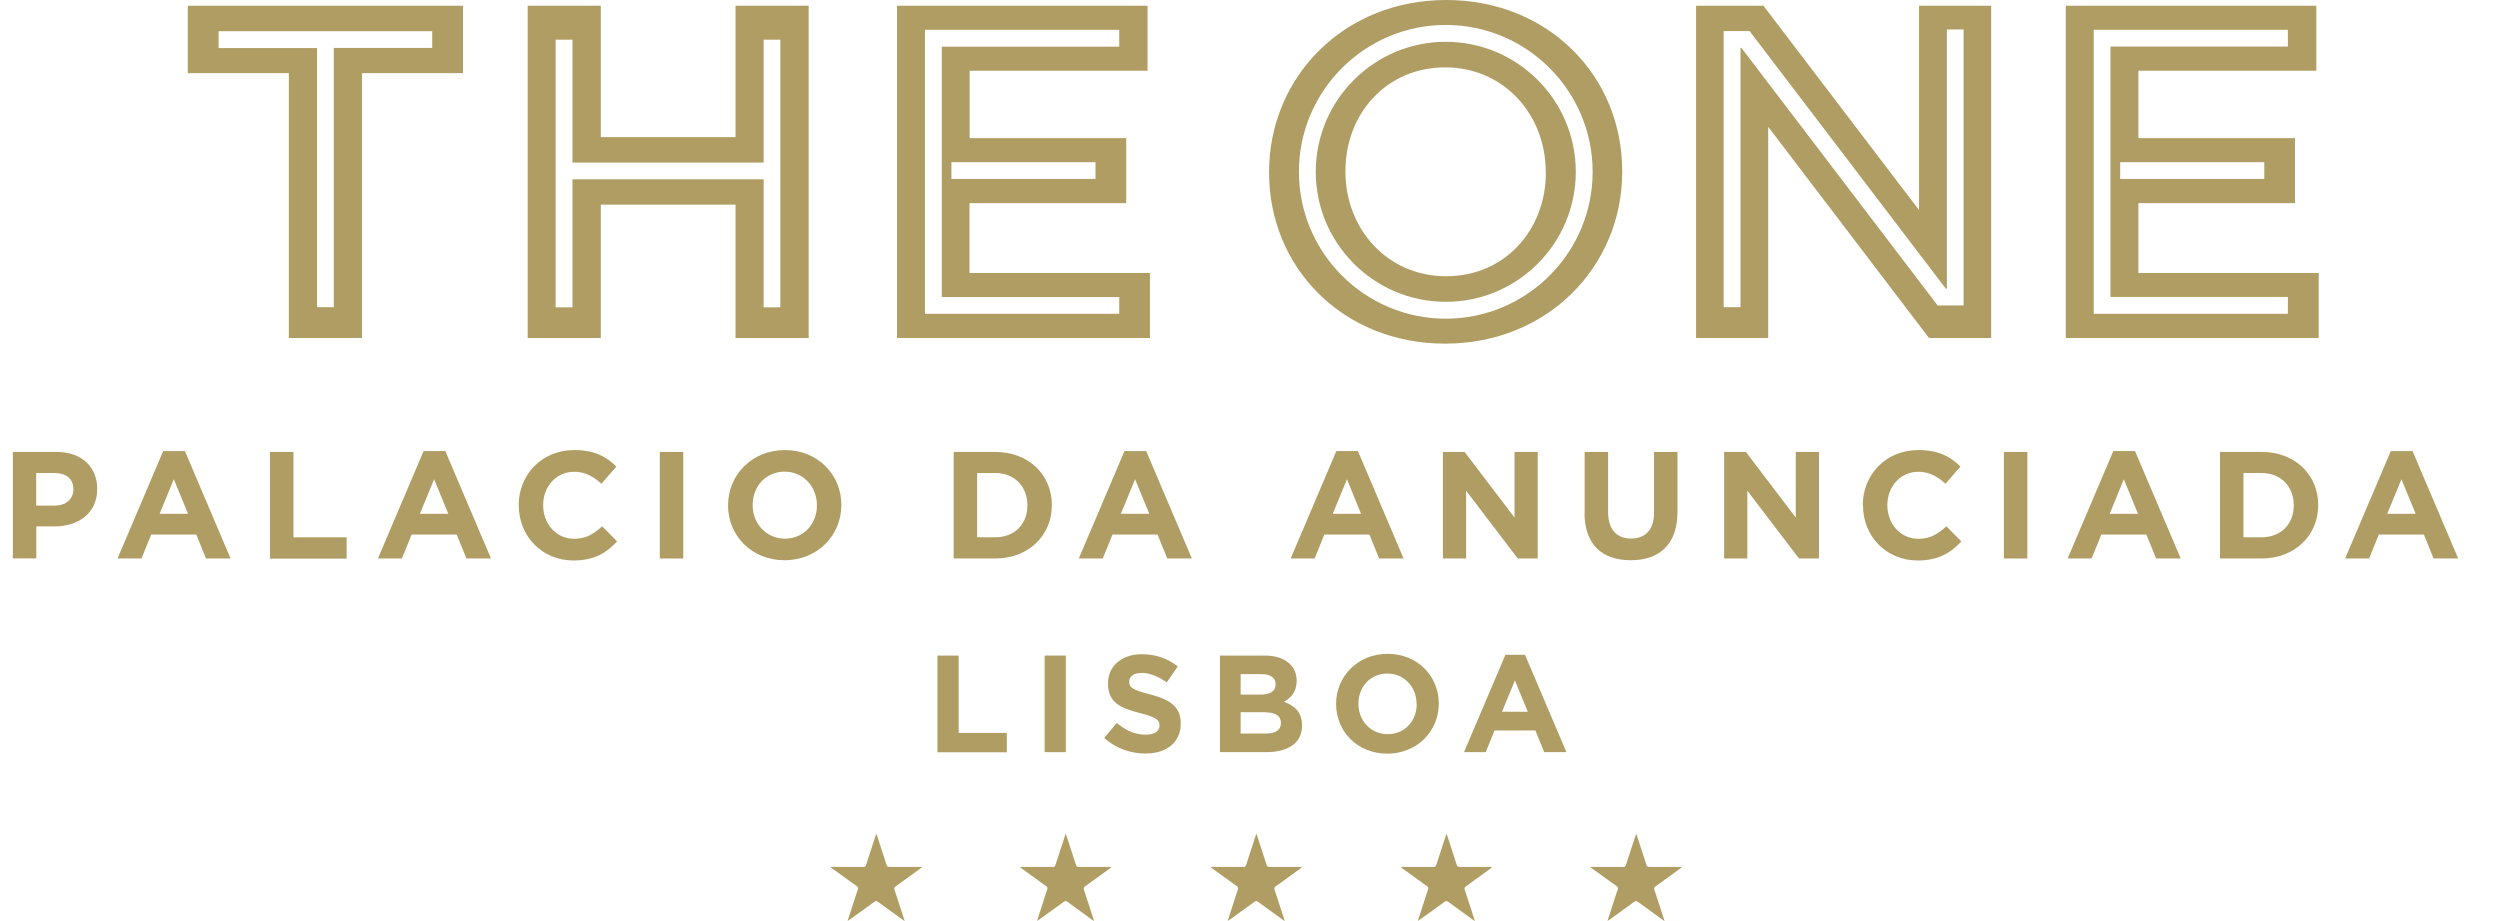
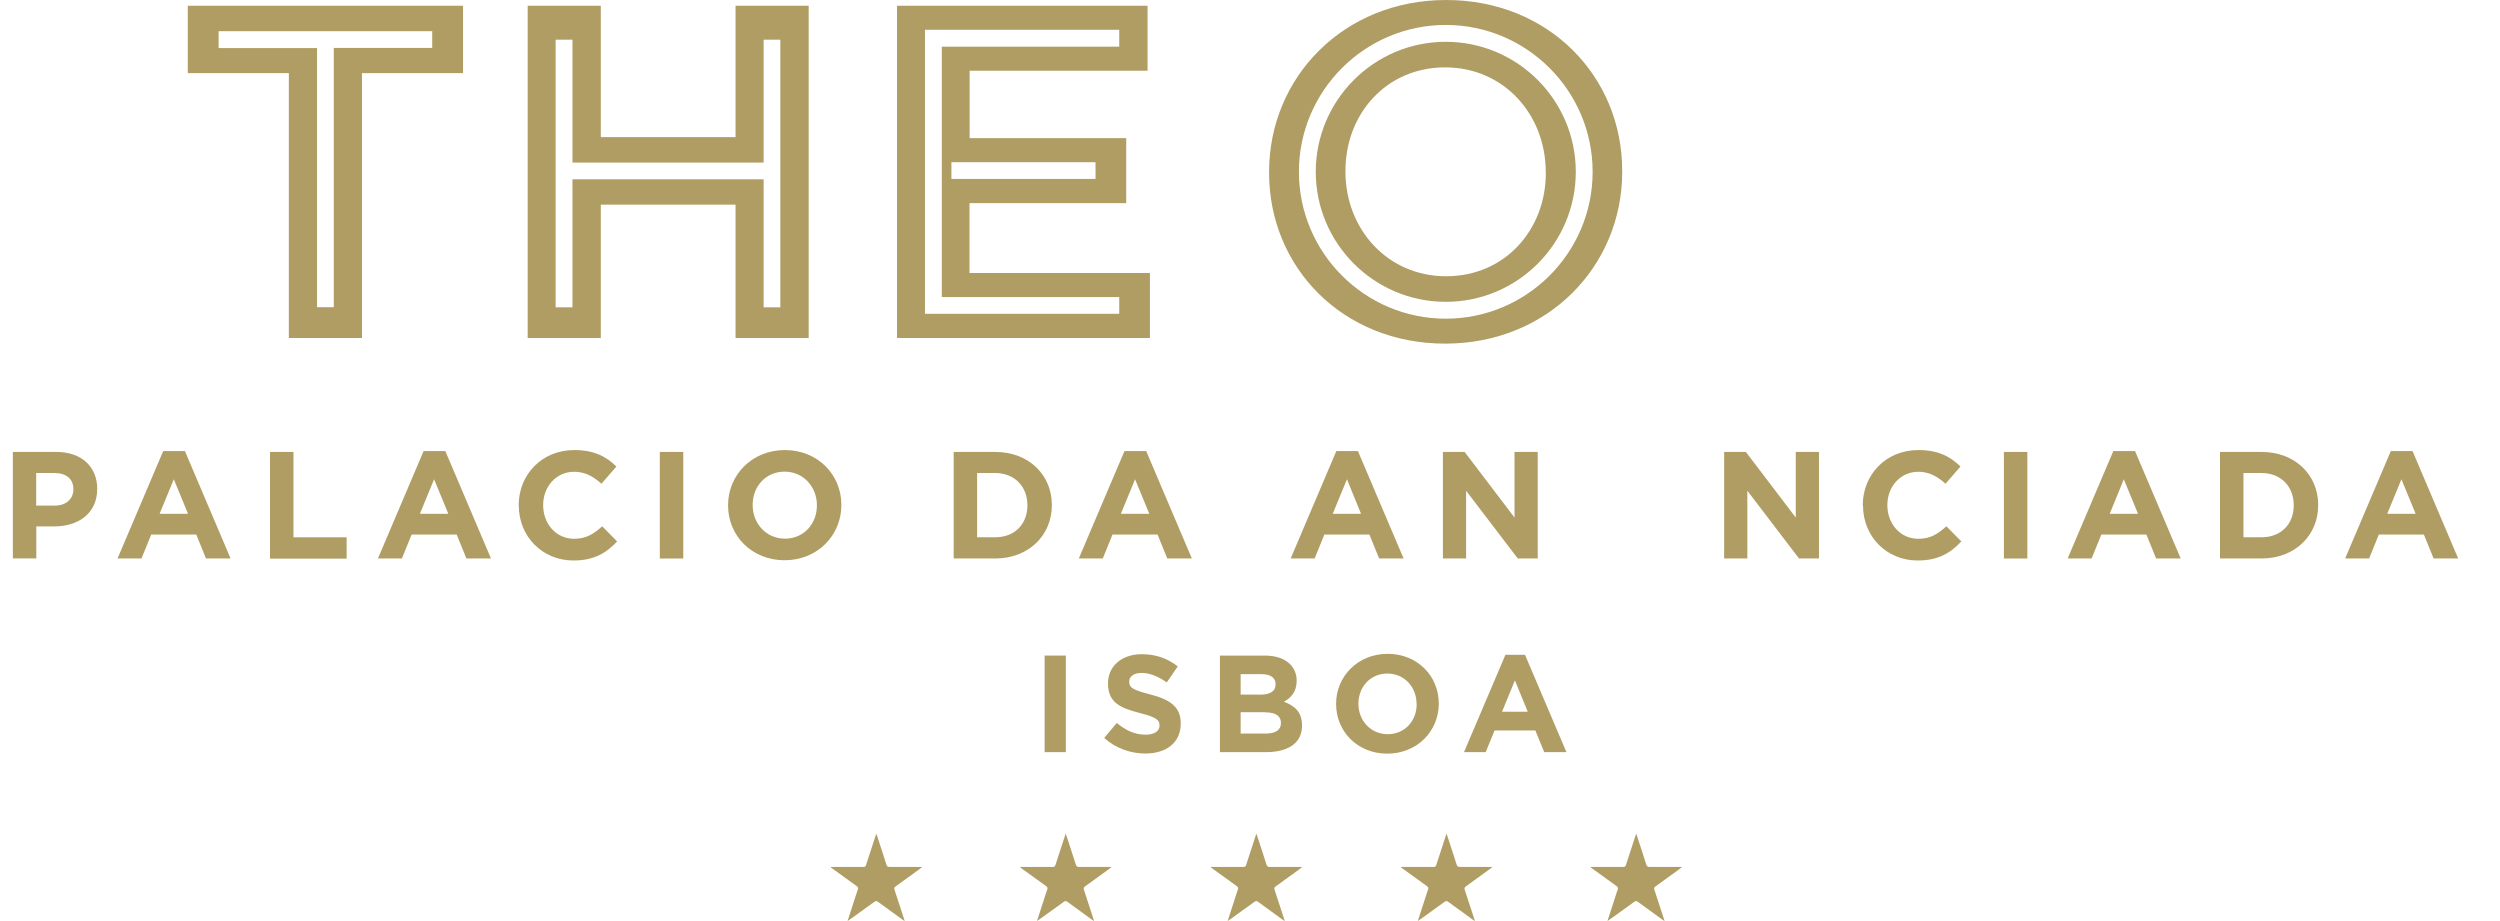
<svg xmlns="http://www.w3.org/2000/svg" id="Layer_1" version="1.1" viewBox="0 0 200.36 73.8">
  <defs>
    <style>
      .st0 {
        fill: #af9d63;
      }

      .st1 {
        isolation: isolate;
      }
    </style>
  </defs>
  <path class="st0" d="M115.87,25.54c-6.49,0-11.77-5.28-11.77-11.77s5.28-11.77,11.77-11.77,11.77,5.28,11.77,11.77-5.28,11.77-11.77,11.77M115.9,0c-8.22,0-14.19,6.2-14.19,13.77v.08c0,7.57,5.89,13.69,14.11,13.69s14.19-6.2,14.19-13.77v-.08C130.01,6.12,124.11,0,115.9,0" />
  <path class="st0" d="M89.7,23.81v1.34h-15.57V2.39h15.57v1.35h-14.22v20.07h14.22ZM87.8,14.34h-11.55v-1.34h11.55v1.34ZM77.71,16.28h12.55v-5.21h-12.55v-5.4h14.26V.46h-20.08v26.63h20.27v-5.21h-14.46v-5.59h0Z" />
  <path class="st0" d="M17.52,2.5h17.12v1.34h-7.89v20.78h-1.34V3.85h-7.89v-1.34h0ZM15.05,5.86h8.1v21.23h5.86V5.86h8.1V.46H15.05v5.4Z" />
  <path class="st0" d="M61.2,3.18h1.34v21.45h-1.34v-10.26h-15.32v10.26h-1.35V3.18h1.35v9.85h15.32V3.18ZM58.95,10.99h-10.8V.46h-5.86v26.63h5.86v-10.69h10.8v10.69h5.86V.46h-5.86v10.54h0Z" />
  <path class="st0" d="M123.89,13.85c0,4.56-3.27,8.29-7.99,8.29s-8.07-3.8-8.07-8.37v-.08c0-4.56,3.27-8.29,7.99-8.29s8.06,3.8,8.06,8.37v.08h.01ZM115.87,3.35c-5.75,0-10.42,4.68-10.42,10.42s4.67,10.42,10.42,10.42,10.42-4.67,10.42-10.42-4.68-10.42-10.42-10.42" />
-   <path class="st0" d="M156.03,23.14V2.36h1.34v22.12h-2.08l-15.73-20.65h-.07v20.79h-1.35V2.49h2.08l15.73,20.65h.08ZM153.81,16.85L141.33.46h-5.4v26.63h5.78V10.16l12.89,16.93h4.98V.46h-5.78v16.39h0Z" />
-   <path class="st0" d="M183.36,25.15h-15.56V2.39h15.56v1.34h-14.22v20.07h14.22v1.34h0ZM181.47,14.34h-11.55v-1.34h11.55v1.34ZM171.38,21.87v-5.59h12.55v-5.21h-12.55v-5.4h14.26V.46h-20.08v26.63h20.27v-5.21h-14.45Z" />
  <g>
    <path class="st0" d="M66.57,69.51c.69.5,1.38,1,2.08,1.5.13.09.15.17.09.31-.1.26-.17.53-.26.79-.18.55-.36,1.1-.55,1.7.11-.07.17-.12.24-.16.63-.46,1.27-.91,1.9-1.37.11-.08.19-.09.3,0,.63.46,1.26.92,1.9,1.38.06.05.13.09.24.16-.28-.87-.55-1.69-.82-2.51-.04-.13-.02-.19.09-.27.64-.46,1.28-.92,1.92-1.39.06-.04.12-.09.21-.17h-2.61c-.15,0-.21-.04-.26-.19-.23-.74-.48-1.48-.72-2.22-.02-.07-.05-.14-.09-.26-.04.13-.07.2-.09.27-.24.75-.49,1.49-.73,2.24-.04.12-.09.16-.21.16h-2.6s0,.03-.01.05" />
    <path class="st0" d="M81.75,69.51c.69.5,1.38,1,2.08,1.5.13.09.15.17.09.31-.1.26-.17.53-.26.79-.18.55-.36,1.1-.55,1.7.11-.07.17-.12.24-.16.63-.46,1.27-.91,1.9-1.37.11-.08.19-.09.3,0,.63.46,1.26.92,1.9,1.38.06.05.13.09.24.16-.28-.87-.55-1.69-.82-2.51-.04-.13-.02-.19.09-.27.64-.46,1.28-.92,1.92-1.39.06-.04.12-.09.21-.17h-2.61c-.15,0-.21-.04-.26-.19-.23-.74-.48-1.48-.72-2.22-.02-.07-.05-.14-.09-.26-.04.13-.07.2-.09.27-.24.75-.49,1.49-.73,2.24-.04.12-.09.16-.21.16h-2.6s0,.03-.01.05" />
    <path class="st0" d="M97.03,69.51c.69.5,1.38,1,2.08,1.5.13.09.15.17.09.31-.1.26-.17.53-.26.79-.18.55-.36,1.1-.55,1.7.11-.07.17-.12.24-.16.63-.46,1.27-.91,1.9-1.37.11-.08.19-.09.3,0,.63.46,1.26.92,1.9,1.38.06.05.13.09.24.16-.28-.87-.55-1.69-.82-2.51-.04-.13-.02-.19.09-.27.64-.46,1.28-.92,1.92-1.39.06-.04.12-.09.21-.17h-2.61c-.15,0-.21-.04-.26-.19-.23-.74-.48-1.48-.72-2.22-.02-.07-.05-.14-.09-.26-.04.13-.07.2-.09.27-.24.75-.49,1.49-.73,2.24-.04.12-.09.16-.21.16h-2.6s0,.03-.01.05" />
    <path class="st0" d="M112.27,69.51c.69.5,1.38,1,2.08,1.5.13.09.15.17.09.31-.1.26-.17.53-.26.79-.18.55-.36,1.1-.55,1.7.11-.07.17-.12.24-.16.63-.46,1.27-.91,1.9-1.37.11-.08.19-.09.3,0,.63.46,1.26.92,1.9,1.38.06.05.13.09.24.16-.28-.87-.55-1.69-.82-2.51-.04-.13-.02-.19.09-.27.64-.46,1.28-.92,1.92-1.39.06-.04.12-.09.21-.17h-2.61c-.15,0-.21-.04-.26-.19-.23-.74-.48-1.48-.72-2.22-.02-.07-.05-.14-.09-.26-.04.13-.07.2-.09.27-.24.75-.49,1.49-.73,2.24-.04.12-.09.16-.21.16h-2.6s0,.03-.01.05" />
    <path class="st0" d="M127.47,69.51c.69.5,1.38,1,2.08,1.5.13.09.15.17.09.31-.1.26-.17.53-.26.79-.18.55-.36,1.1-.55,1.7.11-.07.17-.12.24-.16.63-.46,1.27-.91,1.9-1.37.11-.08.19-.09.3,0,.63.46,1.26.92,1.9,1.38.06.05.13.09.24.16-.28-.87-.55-1.69-.82-2.51-.04-.13-.02-.19.09-.27.64-.46,1.28-.92,1.92-1.39.06-.04.12-.09.21-.17h-2.61c-.15,0-.21-.04-.26-.19-.23-.74-.48-1.48-.72-2.22-.02-.07-.05-.14-.09-.26-.04.13-.07.2-.09.27-.24.75-.49,1.49-.73,2.24-.04.12-.09.16-.21.16h-2.6s0,.03-.01.05" />
  </g>
  <g class="st1">
    <g class="st1">
      <path class="st0" d="M1.03,36.22h3.49c2.04,0,3.27,1.21,3.27,2.95v.02c0,1.98-1.54,3-3.45,3h-1.43v2.56h-1.88v-8.54ZM4.39,40.52c.94,0,1.49-.56,1.49-1.29v-.03c0-.84-.59-1.29-1.53-1.29h-1.45v2.61h1.49Z" />
      <path class="st0" d="M13.09,36.15h1.73l3.66,8.61h-1.97l-.78-1.92h-3.61l-.78,1.92h-1.92l3.66-8.61ZM15.07,41.18l-1.14-2.77-1.14,2.77h2.27Z" />
      <path class="st0" d="M21.64,36.22h1.88v6.84h4.26v1.71h-6.14v-8.54Z" />
      <path class="st0" d="M33.96,36.15h1.73l3.66,8.61h-1.97l-.78-1.92h-3.61l-.78,1.92h-1.92l3.66-8.61ZM35.93,41.18l-1.14-2.77-1.14,2.77h2.27Z" />
      <path class="st0" d="M41.57,40.51v-.02c0-2.43,1.83-4.42,4.46-4.42,1.61,0,2.58.54,3.37,1.32l-1.2,1.38c-.66-.6-1.33-.96-2.19-.96-1.44,0-2.48,1.2-2.48,2.66v.02c0,1.46,1.01,2.69,2.48,2.69.98,0,1.57-.39,2.25-1l1.2,1.21c-.88.94-1.86,1.53-3.5,1.53-2.51,0-4.38-1.94-4.38-4.39Z" />
      <path class="st0" d="M52.88,36.22h1.88v8.54h-1.88v-8.54Z" />
      <path class="st0" d="M58.35,40.51v-.02c0-2.43,1.92-4.42,4.55-4.42s4.53,1.96,4.53,4.39v.02c0,2.43-1.92,4.42-4.55,4.42s-4.53-1.96-4.53-4.39ZM65.47,40.51v-.02c0-1.46-1.07-2.69-2.59-2.69s-2.56,1.2-2.56,2.66v.02c0,1.46,1.07,2.69,2.59,2.69s2.56-1.2,2.56-2.66Z" />
      <path class="st0" d="M76.43,36.22h3.33c2.69,0,4.54,1.84,4.54,4.25v.02c0,2.41-1.86,4.27-4.54,4.27h-3.33v-8.54ZM78.31,37.91v5.15h1.45c1.54,0,2.58-1.04,2.58-2.55v-.02c0-1.51-1.04-2.58-2.58-2.58h-1.45Z" />
      <path class="st0" d="M90.13,36.15h1.73l3.66,8.61h-1.97l-.78-1.92h-3.61l-.78,1.92h-1.92l3.66-8.61ZM92.11,41.18l-1.14-2.77-1.14,2.77h2.27Z" />
      <path class="st0" d="M107.1,36.15h1.73l3.66,8.61h-1.96l-.78-1.92h-3.61l-.78,1.92h-1.92l3.66-8.61ZM109.08,41.18l-1.13-2.77-1.14,2.77h2.27Z" />
      <path class="st0" d="M115.65,36.22h1.73l4,5.26v-5.26h1.86v8.54h-1.6l-4.14-5.43v5.43h-1.86v-8.54Z" />
-       <path class="st0" d="M127,41.1v-4.88h1.88v4.83c0,1.39.7,2.11,1.84,2.11s1.84-.7,1.84-2.05v-4.89h1.88v4.82c0,2.59-1.45,3.86-3.75,3.86s-3.7-1.28-3.7-3.8Z" />
      <path class="st0" d="M138.19,36.22h1.73l4,5.26v-5.26h1.86v8.54h-1.6l-4.14-5.43v5.43h-1.86v-8.54Z" />
      <path class="st0" d="M149.29,40.51v-.02c0-2.43,1.83-4.42,4.46-4.42,1.61,0,2.58.54,3.37,1.32l-1.2,1.38c-.66-.6-1.33-.96-2.18-.96-1.44,0-2.48,1.2-2.48,2.66v.02c0,1.46,1.01,2.69,2.48,2.69.98,0,1.57-.39,2.25-1l1.2,1.21c-.88.94-1.86,1.53-3.5,1.53-2.51,0-4.38-1.94-4.38-4.39Z" />
      <path class="st0" d="M160.6,36.22h1.88v8.54h-1.88v-8.54Z" />
      <path class="st0" d="M169.38,36.15h1.73l3.66,8.61h-1.97l-.78-1.92h-3.61l-.78,1.92h-1.92l3.66-8.61ZM171.35,41.18l-1.14-2.77-1.13,2.77h2.27Z" />
      <path class="st0" d="M177.92,36.22h3.33c2.69,0,4.54,1.84,4.54,4.25v.02c0,2.41-1.86,4.27-4.54,4.27h-3.33v-8.54ZM179.8,37.91v5.15h1.45c1.54,0,2.58-1.04,2.58-2.55v-.02c0-1.51-1.04-2.58-2.58-2.58h-1.45Z" />
      <path class="st0" d="M191.62,36.15h1.73l3.66,8.61h-1.97l-.78-1.92h-3.61l-.78,1.92h-1.92l3.66-8.61ZM193.6,41.18l-1.14-2.77-1.14,2.77h2.27Z" />
    </g>
  </g>
  <g class="st1">
    <g class="st1">
-       <path class="st0" d="M75.13,52.54h1.7v6.2h3.86v1.55h-5.56v-7.74Z" />
      <path class="st0" d="M83.72,52.54h1.7v7.74h-1.7v-7.74Z" />
      <path class="st0" d="M88.49,59.15l1.01-1.21c.7.58,1.43.94,2.31.94.7,0,1.12-.28,1.12-.73v-.02c0-.43-.27-.65-1.56-.98-1.56-.4-2.57-.83-2.57-2.37v-.02c0-1.4,1.13-2.33,2.71-2.33,1.13,0,2.09.35,2.88.98l-.88,1.28c-.69-.48-1.36-.76-2.01-.76s-1,.3-1,.68v.02c0,.51.33.67,1.67,1.02,1.57.41,2.46.97,2.46,2.32v.02c0,1.54-1.17,2.4-2.84,2.4-1.17,0-2.36-.41-3.29-1.24Z" />
      <path class="st0" d="M97.77,52.54h3.59c.89,0,1.58.24,2.03.69.35.35.53.79.53,1.32v.02c0,.87-.46,1.36-1.02,1.67.9.34,1.45.86,1.45,1.9v.02c0,1.42-1.15,2.12-2.9,2.12h-3.68v-7.74ZM102.23,54.83c0-.51-.4-.8-1.12-.8h-1.68v1.64h1.57c.75,0,1.23-.24,1.23-.82v-.02ZM101.4,57.08h-1.97v1.71h2.02c.75,0,1.21-.27,1.21-.84v-.02c0-.52-.39-.84-1.26-.84Z" />
      <path class="st0" d="M107.08,56.43v-.02c0-2.2,1.74-4.01,4.13-4.01s4.1,1.78,4.1,3.98v.02c0,2.2-1.74,4-4.13,4s-4.1-1.78-4.1-3.98ZM113.53,56.43v-.02c0-1.33-.97-2.43-2.34-2.43s-2.32,1.08-2.32,2.41v.02c0,1.33.97,2.43,2.35,2.43s2.32-1.08,2.32-2.41Z" />
      <path class="st0" d="M120.65,52.48h1.57l3.32,7.8h-1.78l-.71-1.74h-3.27l-.71,1.74h-1.74l3.32-7.8ZM122.44,57.04l-1.03-2.51-1.03,2.51h2.06Z" />
    </g>
  </g>
</svg>